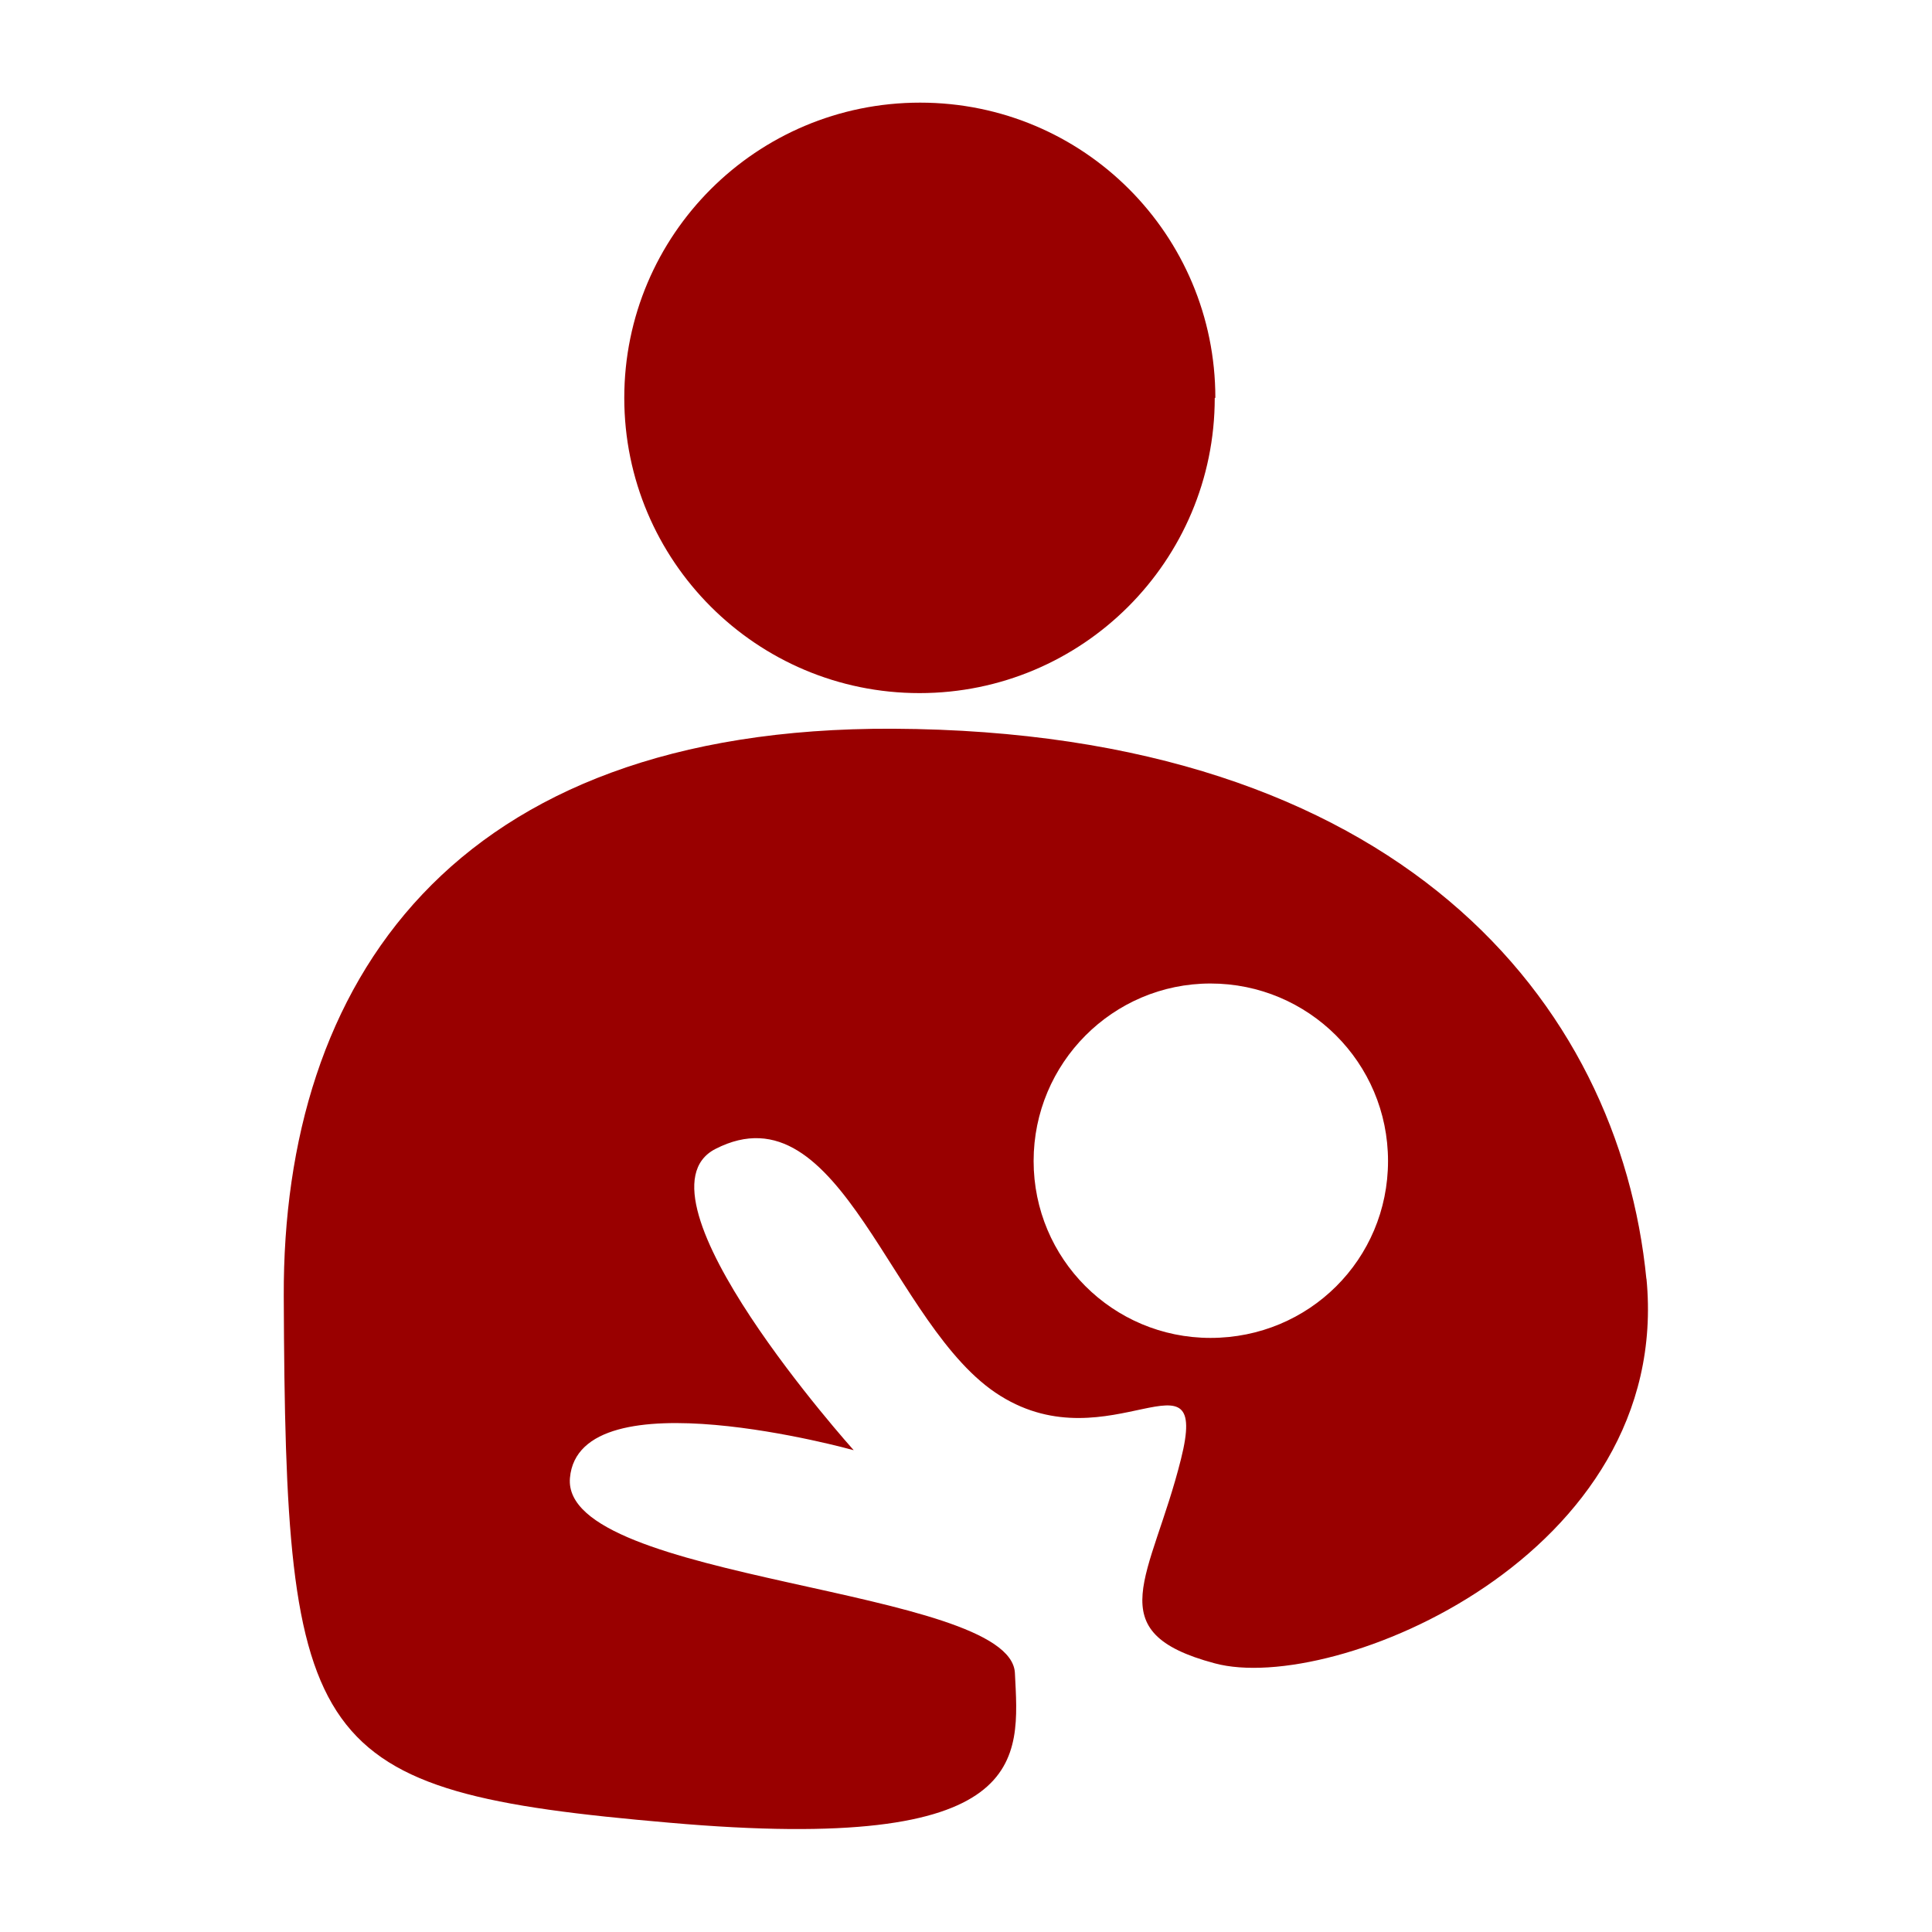
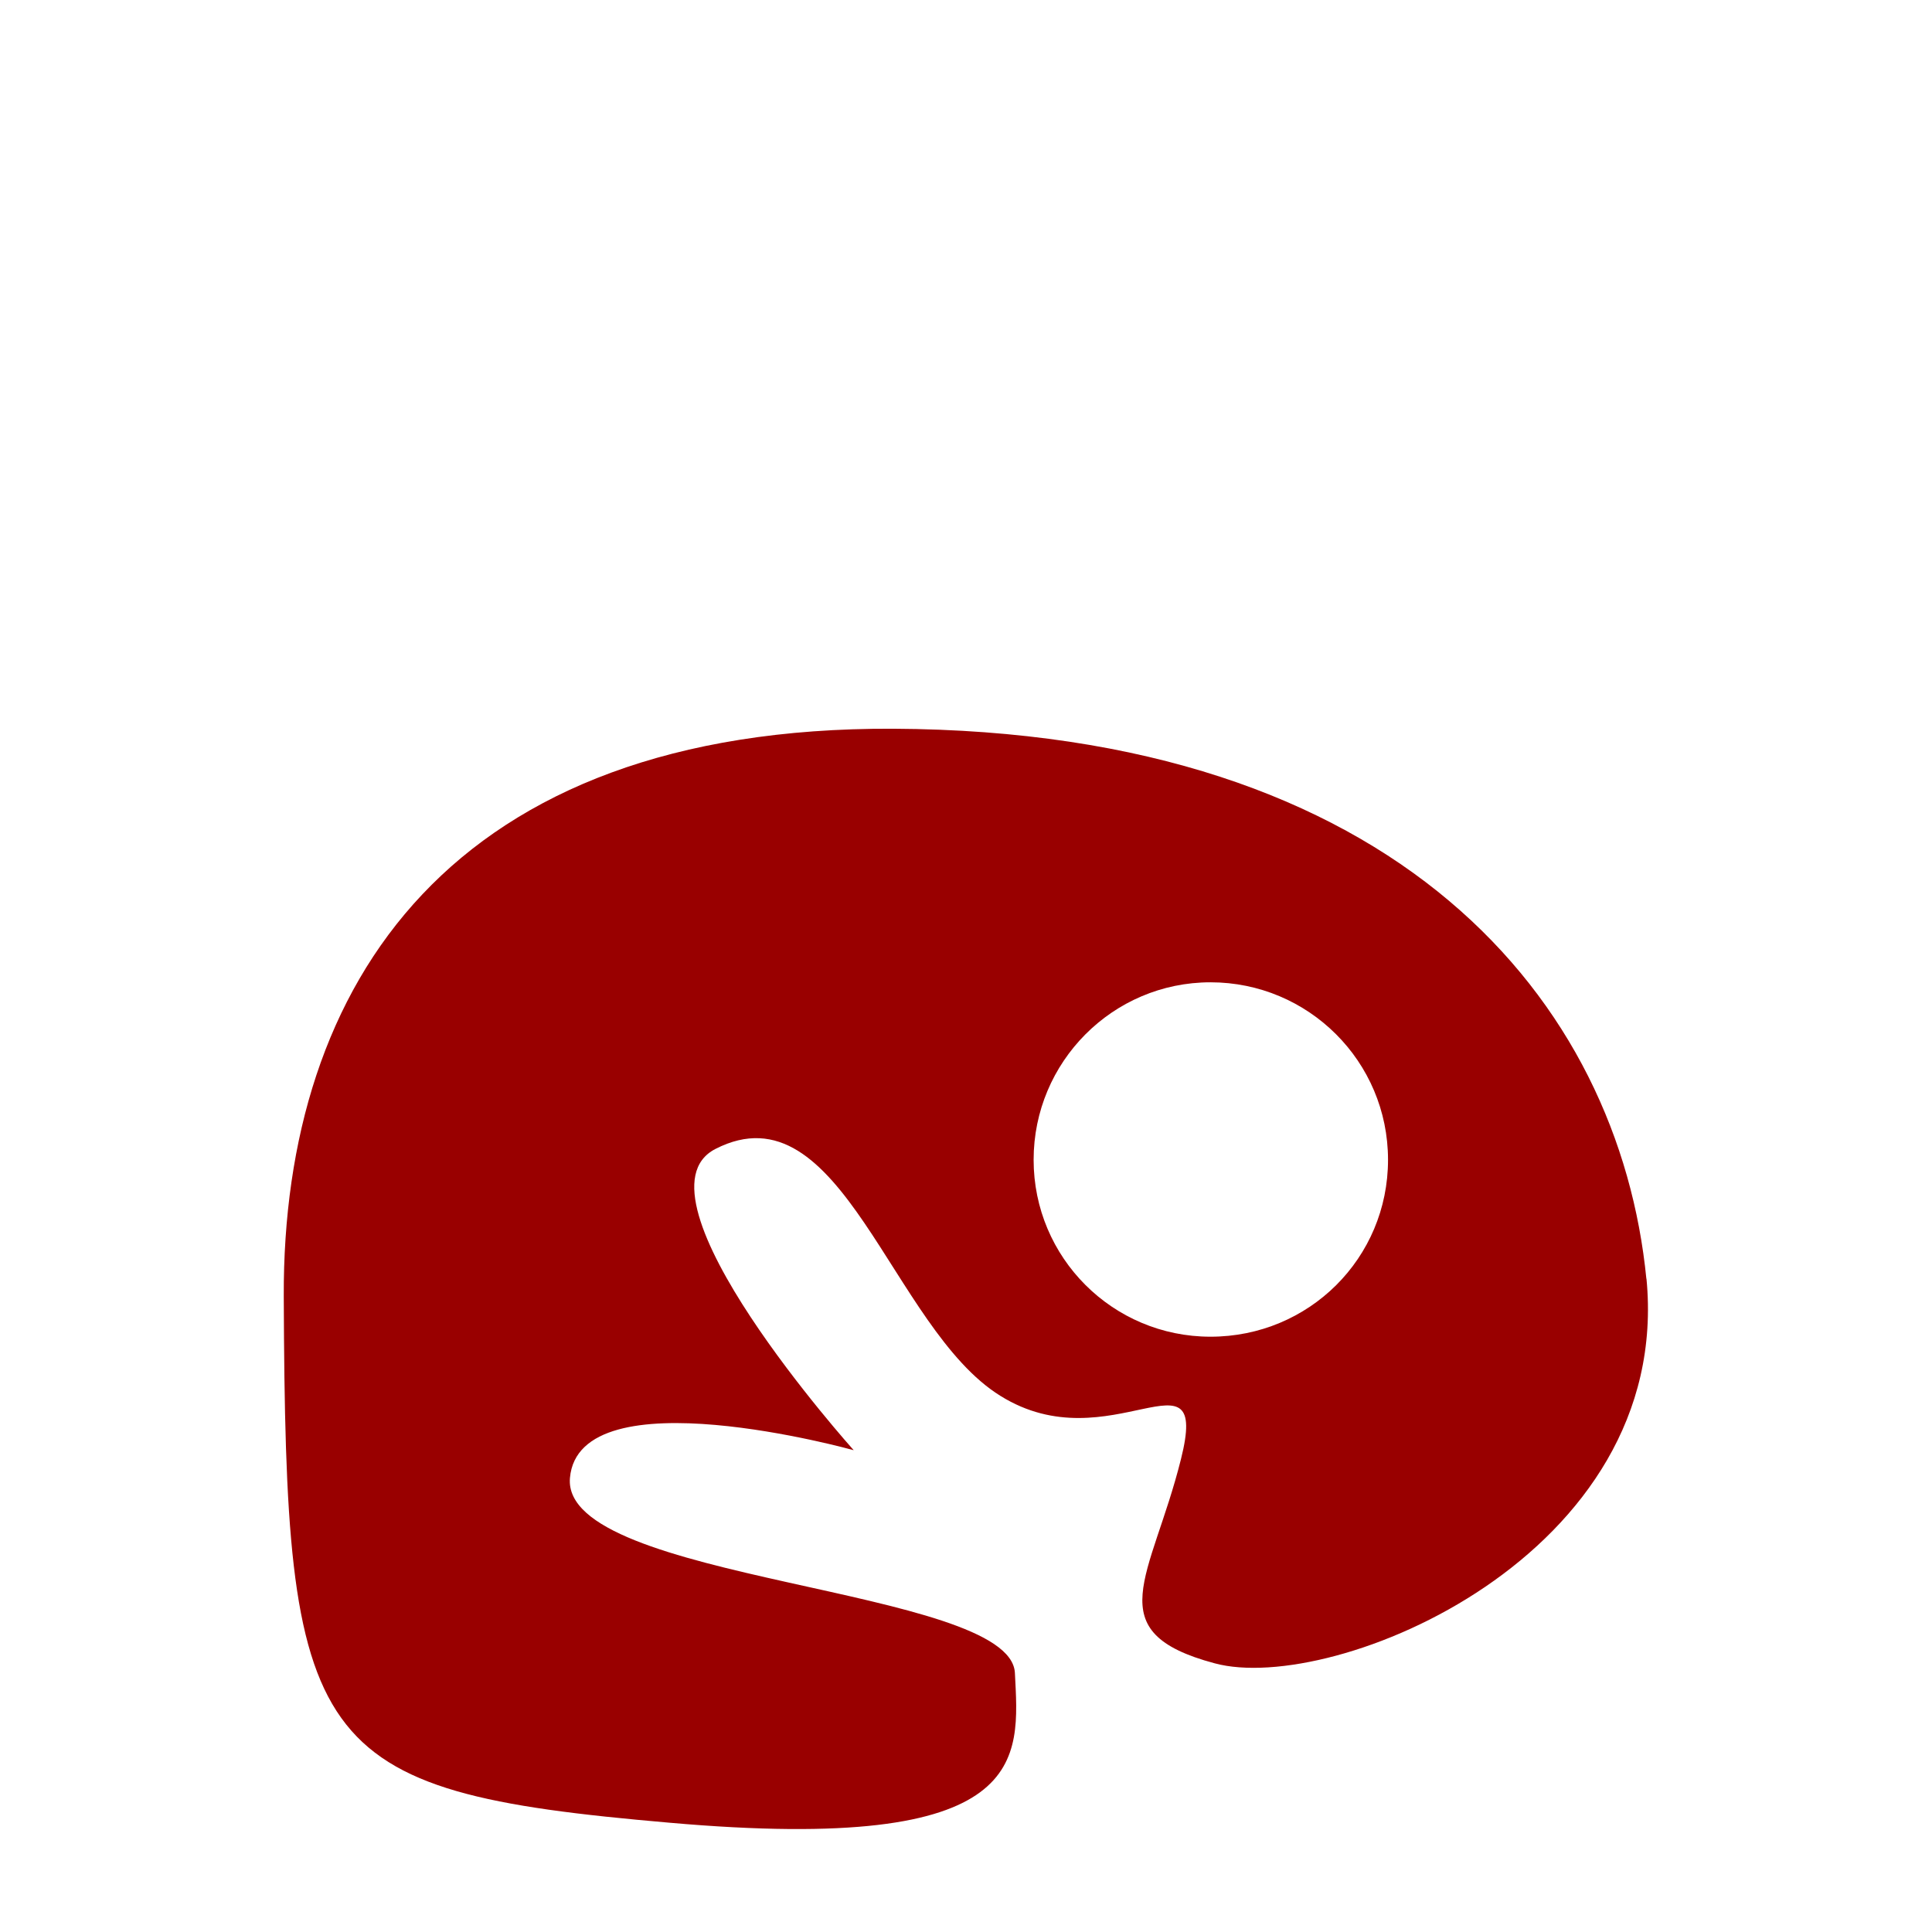
<svg xmlns="http://www.w3.org/2000/svg" id="Layer_1" data-name="Layer 1" viewBox="0 0 32 32">
  <defs>
    <style>
      .cls-1 {
        fill: #900;
      }
    </style>
  </defs>
-   <path class="cls-1" d="m20.12,6.59c0,2.7-2.19,4.89-4.89,4.89s-4.89-2.19-4.89-4.89S12.53,1.7,15.24,1.7s4.89,2.19,4.89,4.89" />
-   <path class="cls-1" d="m27.27,21.19c-.45-4.6-4.11-9.08-12.48-9.12-7.31-.03-10.11,4.21-10.09,9.4.03,7.52.38,8.2,6.39,8.72,6.02.53,5.79-1.05,5.72-2.48-.07-1.43-7.52-1.5-7.37-3.23.15-1.73,4.7-.46,4.7-.46,0,0-3.79-4.22-2.29-4.99,2.09-1.07,2.91,2.97,4.72,4.09,1.81,1.13,3.48-.9,2.99,1.05-.49,1.96-1.39,2.86.56,3.38,1.96.53,7.6-1.78,7.15-6.38Zm-7.22.97c-1.62,0-2.93-1.31-2.93-2.93s1.31-2.94,2.93-2.94,2.94,1.31,2.94,2.94-1.31,2.93-2.94,2.93Z" />
+   <path class="cls-1" d="m27.27,21.19c-.45-4.6-4.11-9.08-12.48-9.12-7.31-.03-10.11,4.21-10.09,9.4.03,7.52.38,8.2,6.39,8.72,6.02.53,5.79-1.05,5.72-2.48-.07-1.43-7.52-1.5-7.37-3.23.15-1.73,4.7-.46,4.7-.46,0,0-3.79-4.22-2.29-4.99,2.09-1.07,2.91,2.97,4.72,4.09,1.81,1.13,3.48-.9,2.99,1.05-.49,1.96-1.39,2.86.56,3.38,1.96.53,7.6-1.78,7.15-6.38m-7.22.97c-1.62,0-2.93-1.31-2.93-2.93s1.31-2.94,2.93-2.94,2.94,1.31,2.94,2.94-1.31,2.93-2.94,2.93Z" />
</svg>